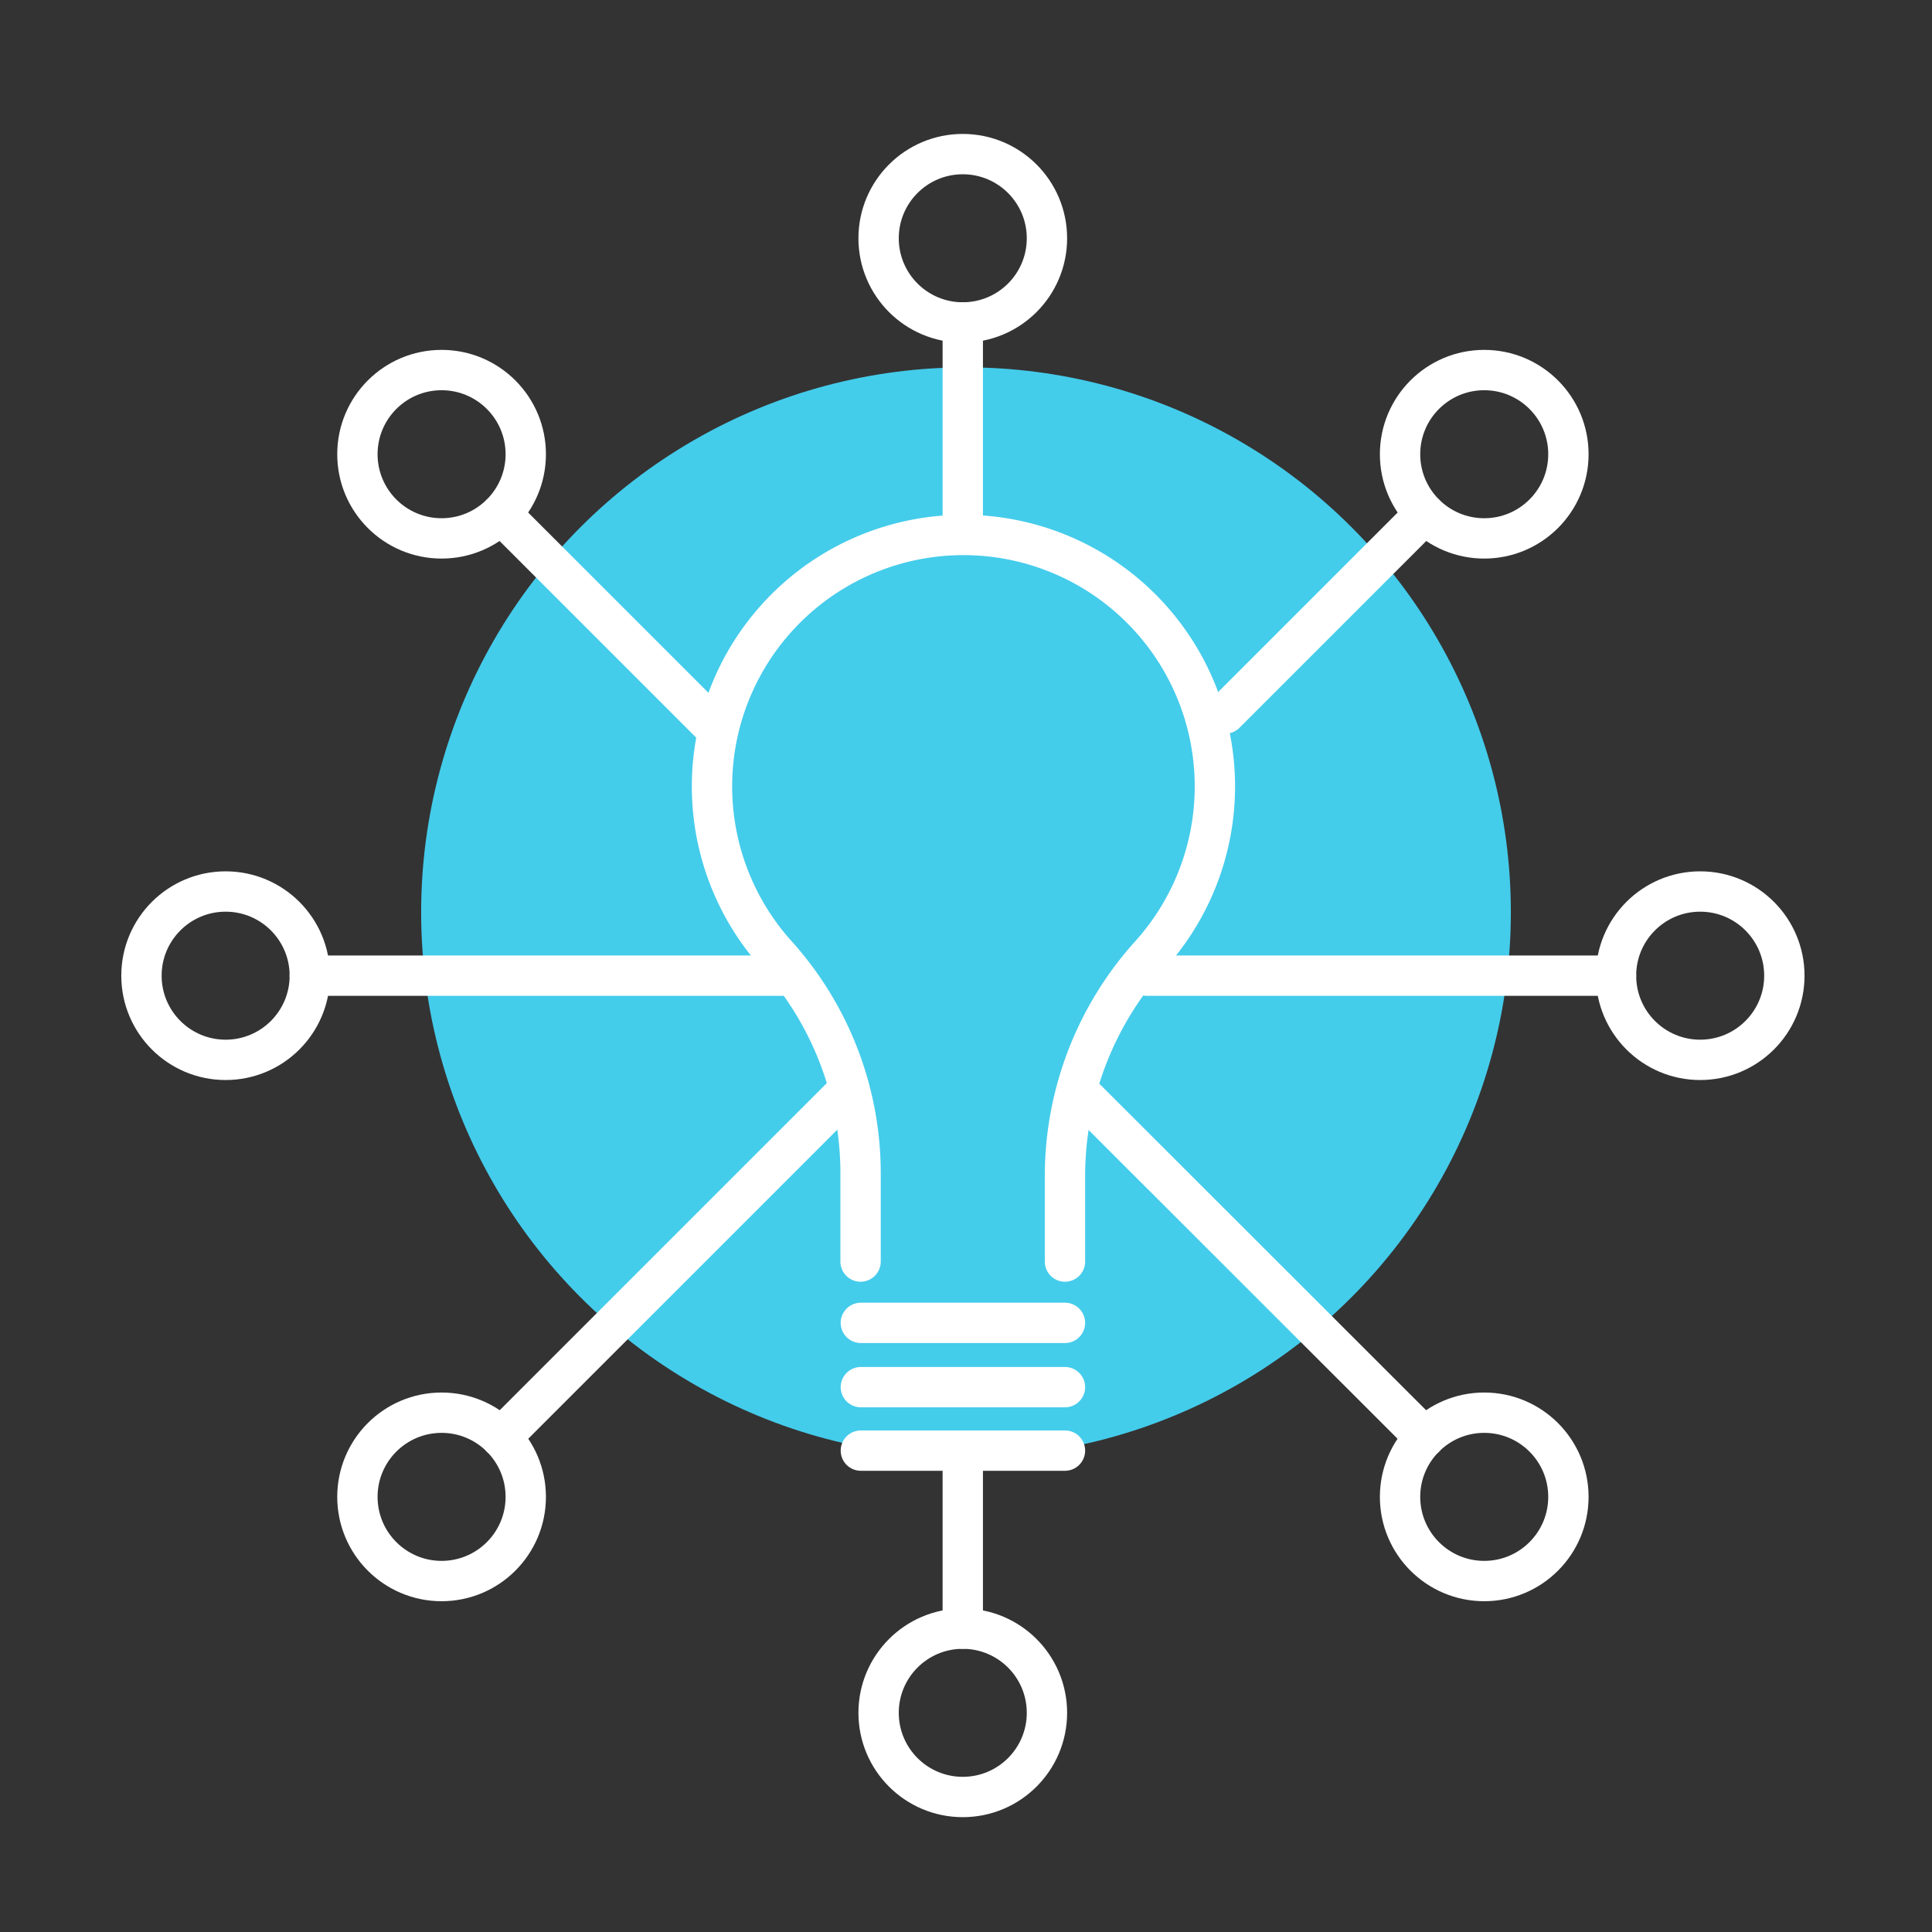
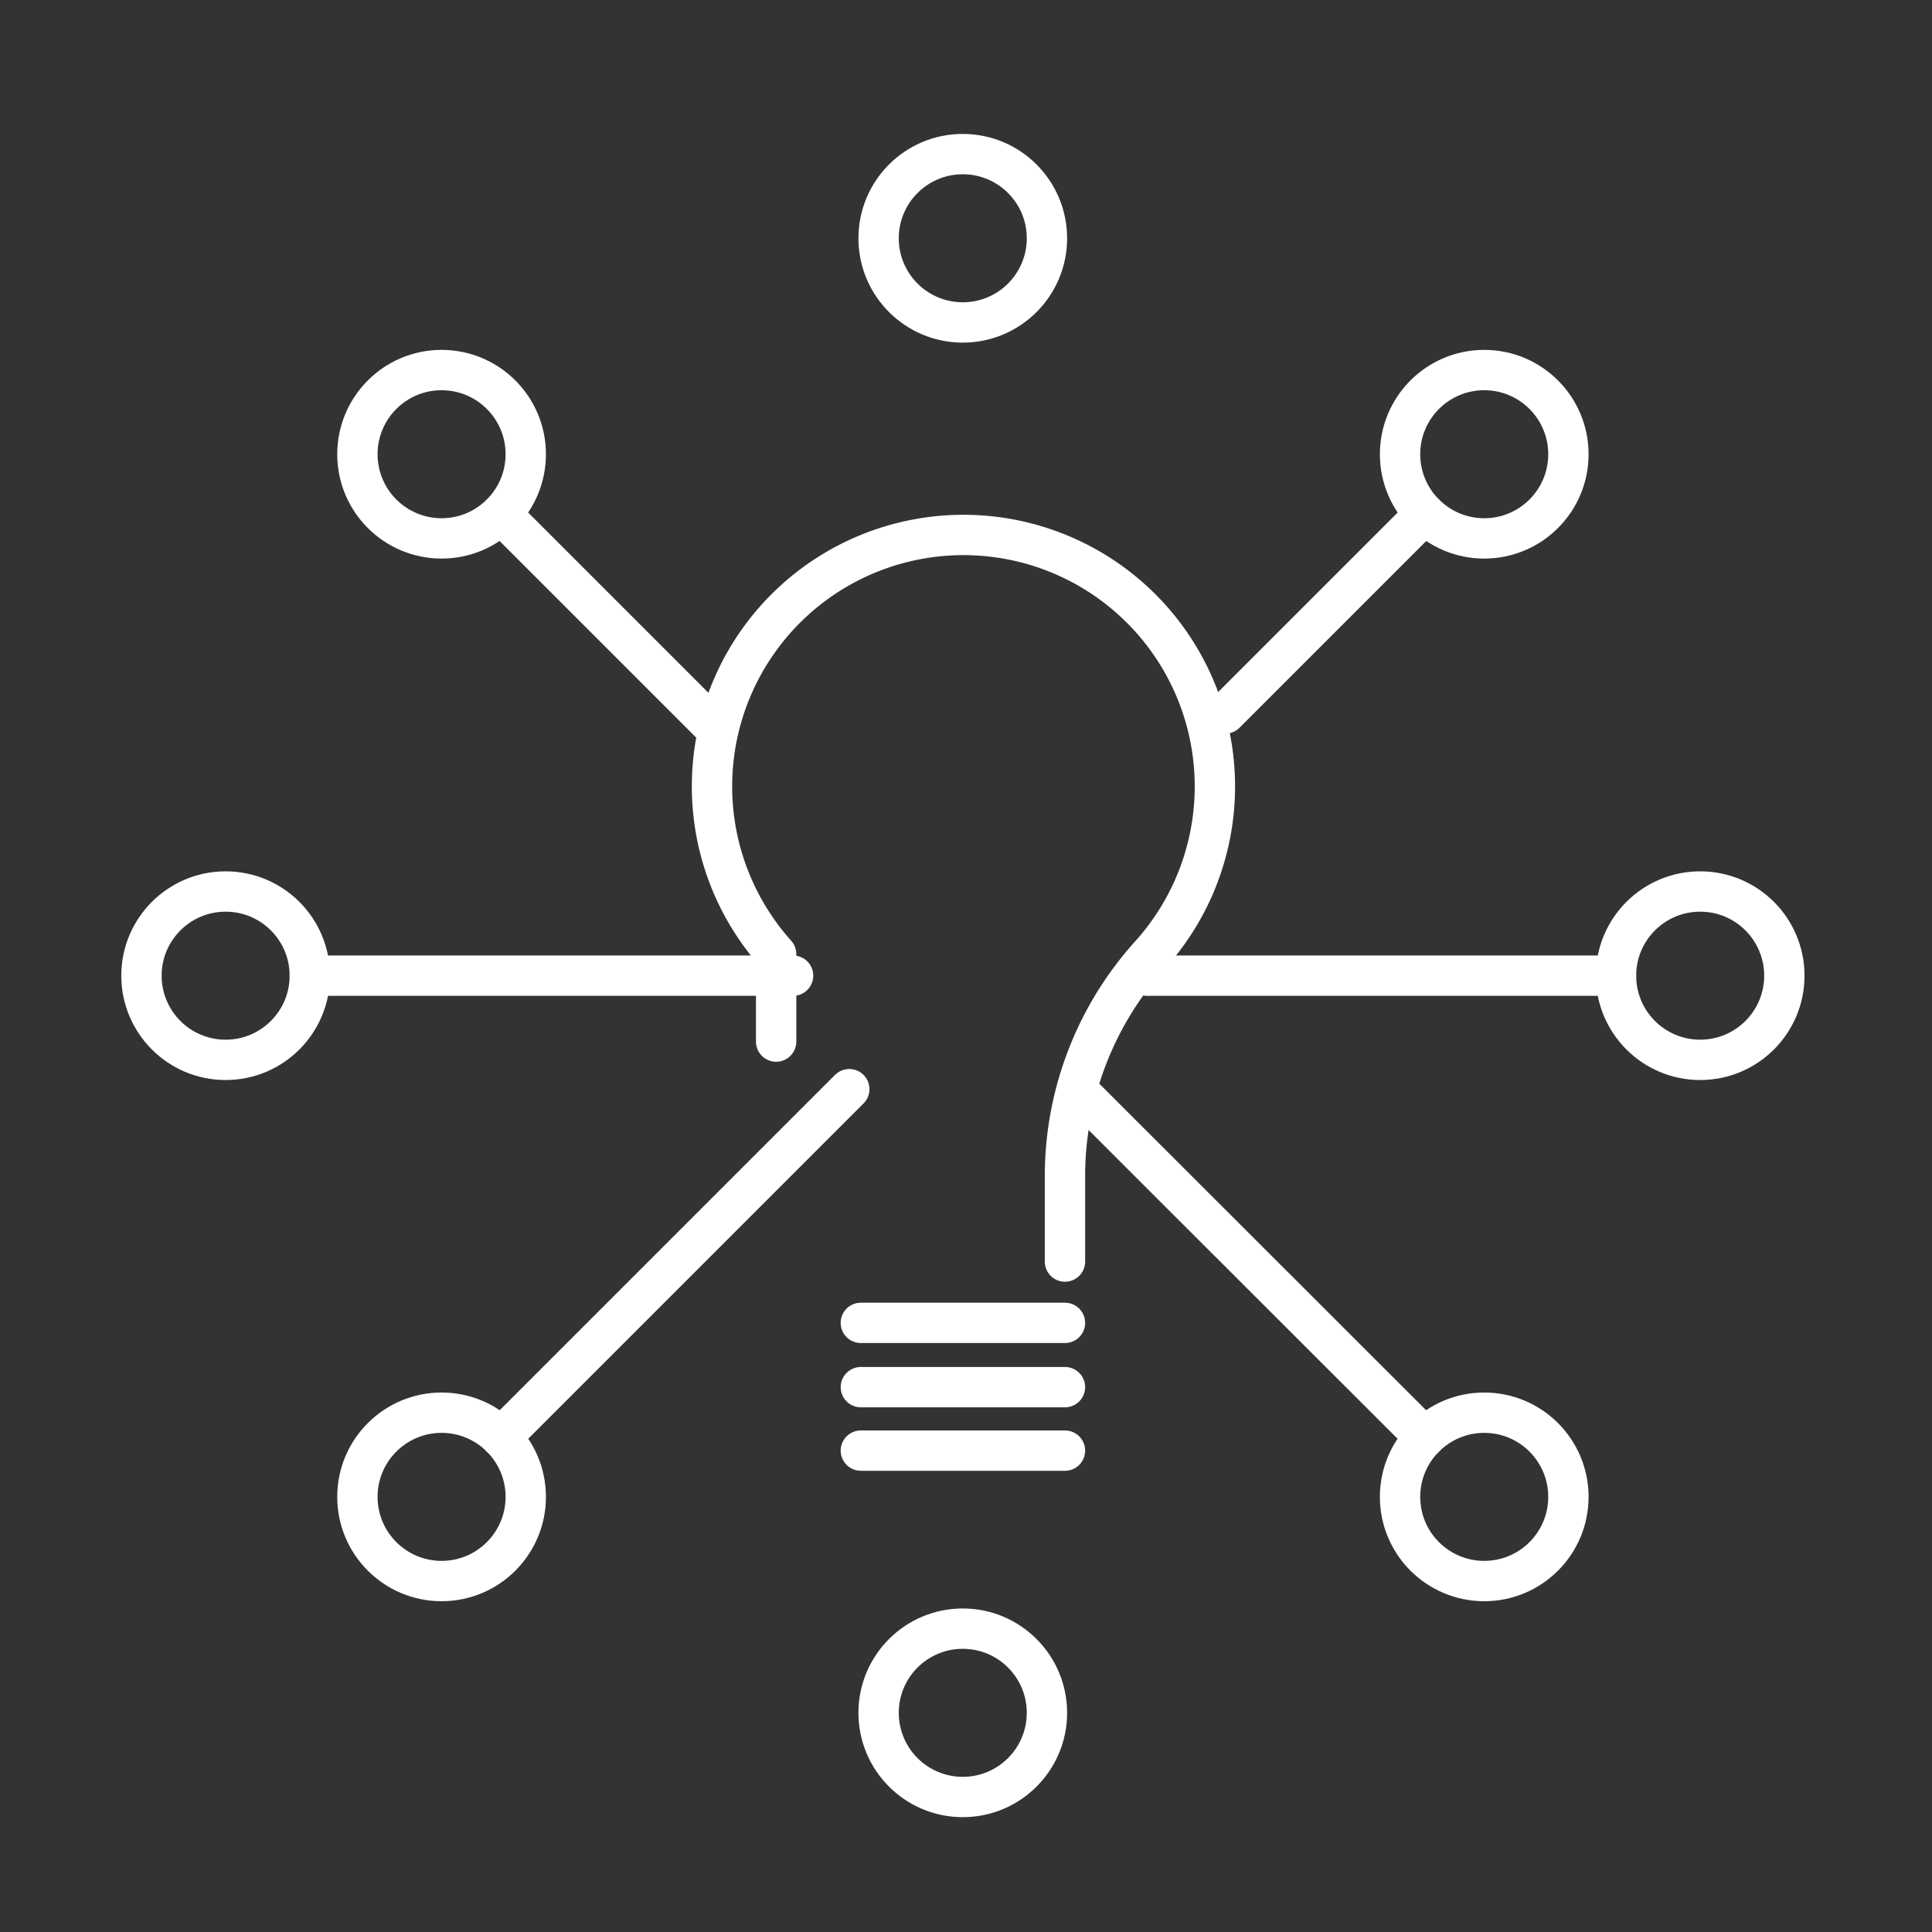
<svg xmlns="http://www.w3.org/2000/svg" viewBox="0 0 71.84 71.84">
  <rect x="0" y="0" width="71.84" height="71.84" fill="#333333" stroke="none" />
  <defs>
    <style>.cls-1{fill:#44cceb;}.cls-2,.cls-3{fill:none;}.cls-2{stroke:#fff;stroke-linecap:round;stroke-linejoin:round;stroke-width:1.5px;}</style>
  </defs>
  <g id="Layer_2" data-name="Layer 2">
    <g id="Layer_1-2" data-name="Layer 1">
-       <circle class="cls-1" cx="35.92" cy="33.92" r="20.26" />
-       <path class="cls-2" d="M39.6,46.91V43.66a12.29,12.29,0,0,1,3.19-8.18,9.35,9.35,0,1,0-13.93,0A12.15,12.15,0,0,1,32,43.66v3.25" />
+       <path class="cls-2" d="M39.6,46.91V43.66a12.29,12.29,0,0,1,3.19-8.18,9.35,9.35,0,1,0-13.93,0v3.25" />
      <line class="cls-2" x1="32.01" y1="49.19" x2="39.6" y2="49.19" />
      <line class="cls-2" x1="32.01" y1="51.58" x2="39.6" y2="51.58" />
      <line class="cls-2" x1="32.01" y1="53.94" x2="39.6" y2="53.94" />
      <circle class="cls-2" cx="16.42" cy="16.89" r="3.13" />
      <line class="cls-2" x1="18.63" y1="19.11" x2="26.46" y2="26.94" />
      <circle class="cls-2" cx="55.19" cy="55.66" r="3.13" />
      <line class="cls-2" x1="52.98" y1="53.45" x2="40.39" y2="40.87" />
      <circle class="cls-2" cx="55.19" cy="16.89" r="3.13" />
      <line class="cls-2" x1="52.98" y1="19.11" x2="45.56" y2="26.53" />
      <circle class="cls-2" cx="16.42" cy="55.66" r="3.13" />
      <line class="cls-2" x1="18.63" y1="53.45" x2="31.58" y2="40.5" />
      <circle class="cls-2" cx="35.8" cy="8.86" r="3.13" />
-       <line class="cls-2" x1="35.8" y1="11.99" x2="35.8" y2="19.67" />
      <circle class="cls-2" cx="35.8" cy="63.69" r="3.13" />
-       <line class="cls-2" x1="35.8" y1="60.56" x2="35.8" y2="54.66" />
      <circle class="cls-2" cx="63.22" cy="36.28" r="3.13" />
      <line class="cls-2" x1="60.09" y1="36.28" x2="42.65" y2="36.28" />
      <circle class="cls-2" cx="8.39" cy="36.28" r="3.13" />
      <line class="cls-2" x1="11.52" y1="36.28" x2="29.49" y2="36.28" />
      <rect class="cls-3" width="71.84" height="71.84" />
    </g>
  </g>
</svg>